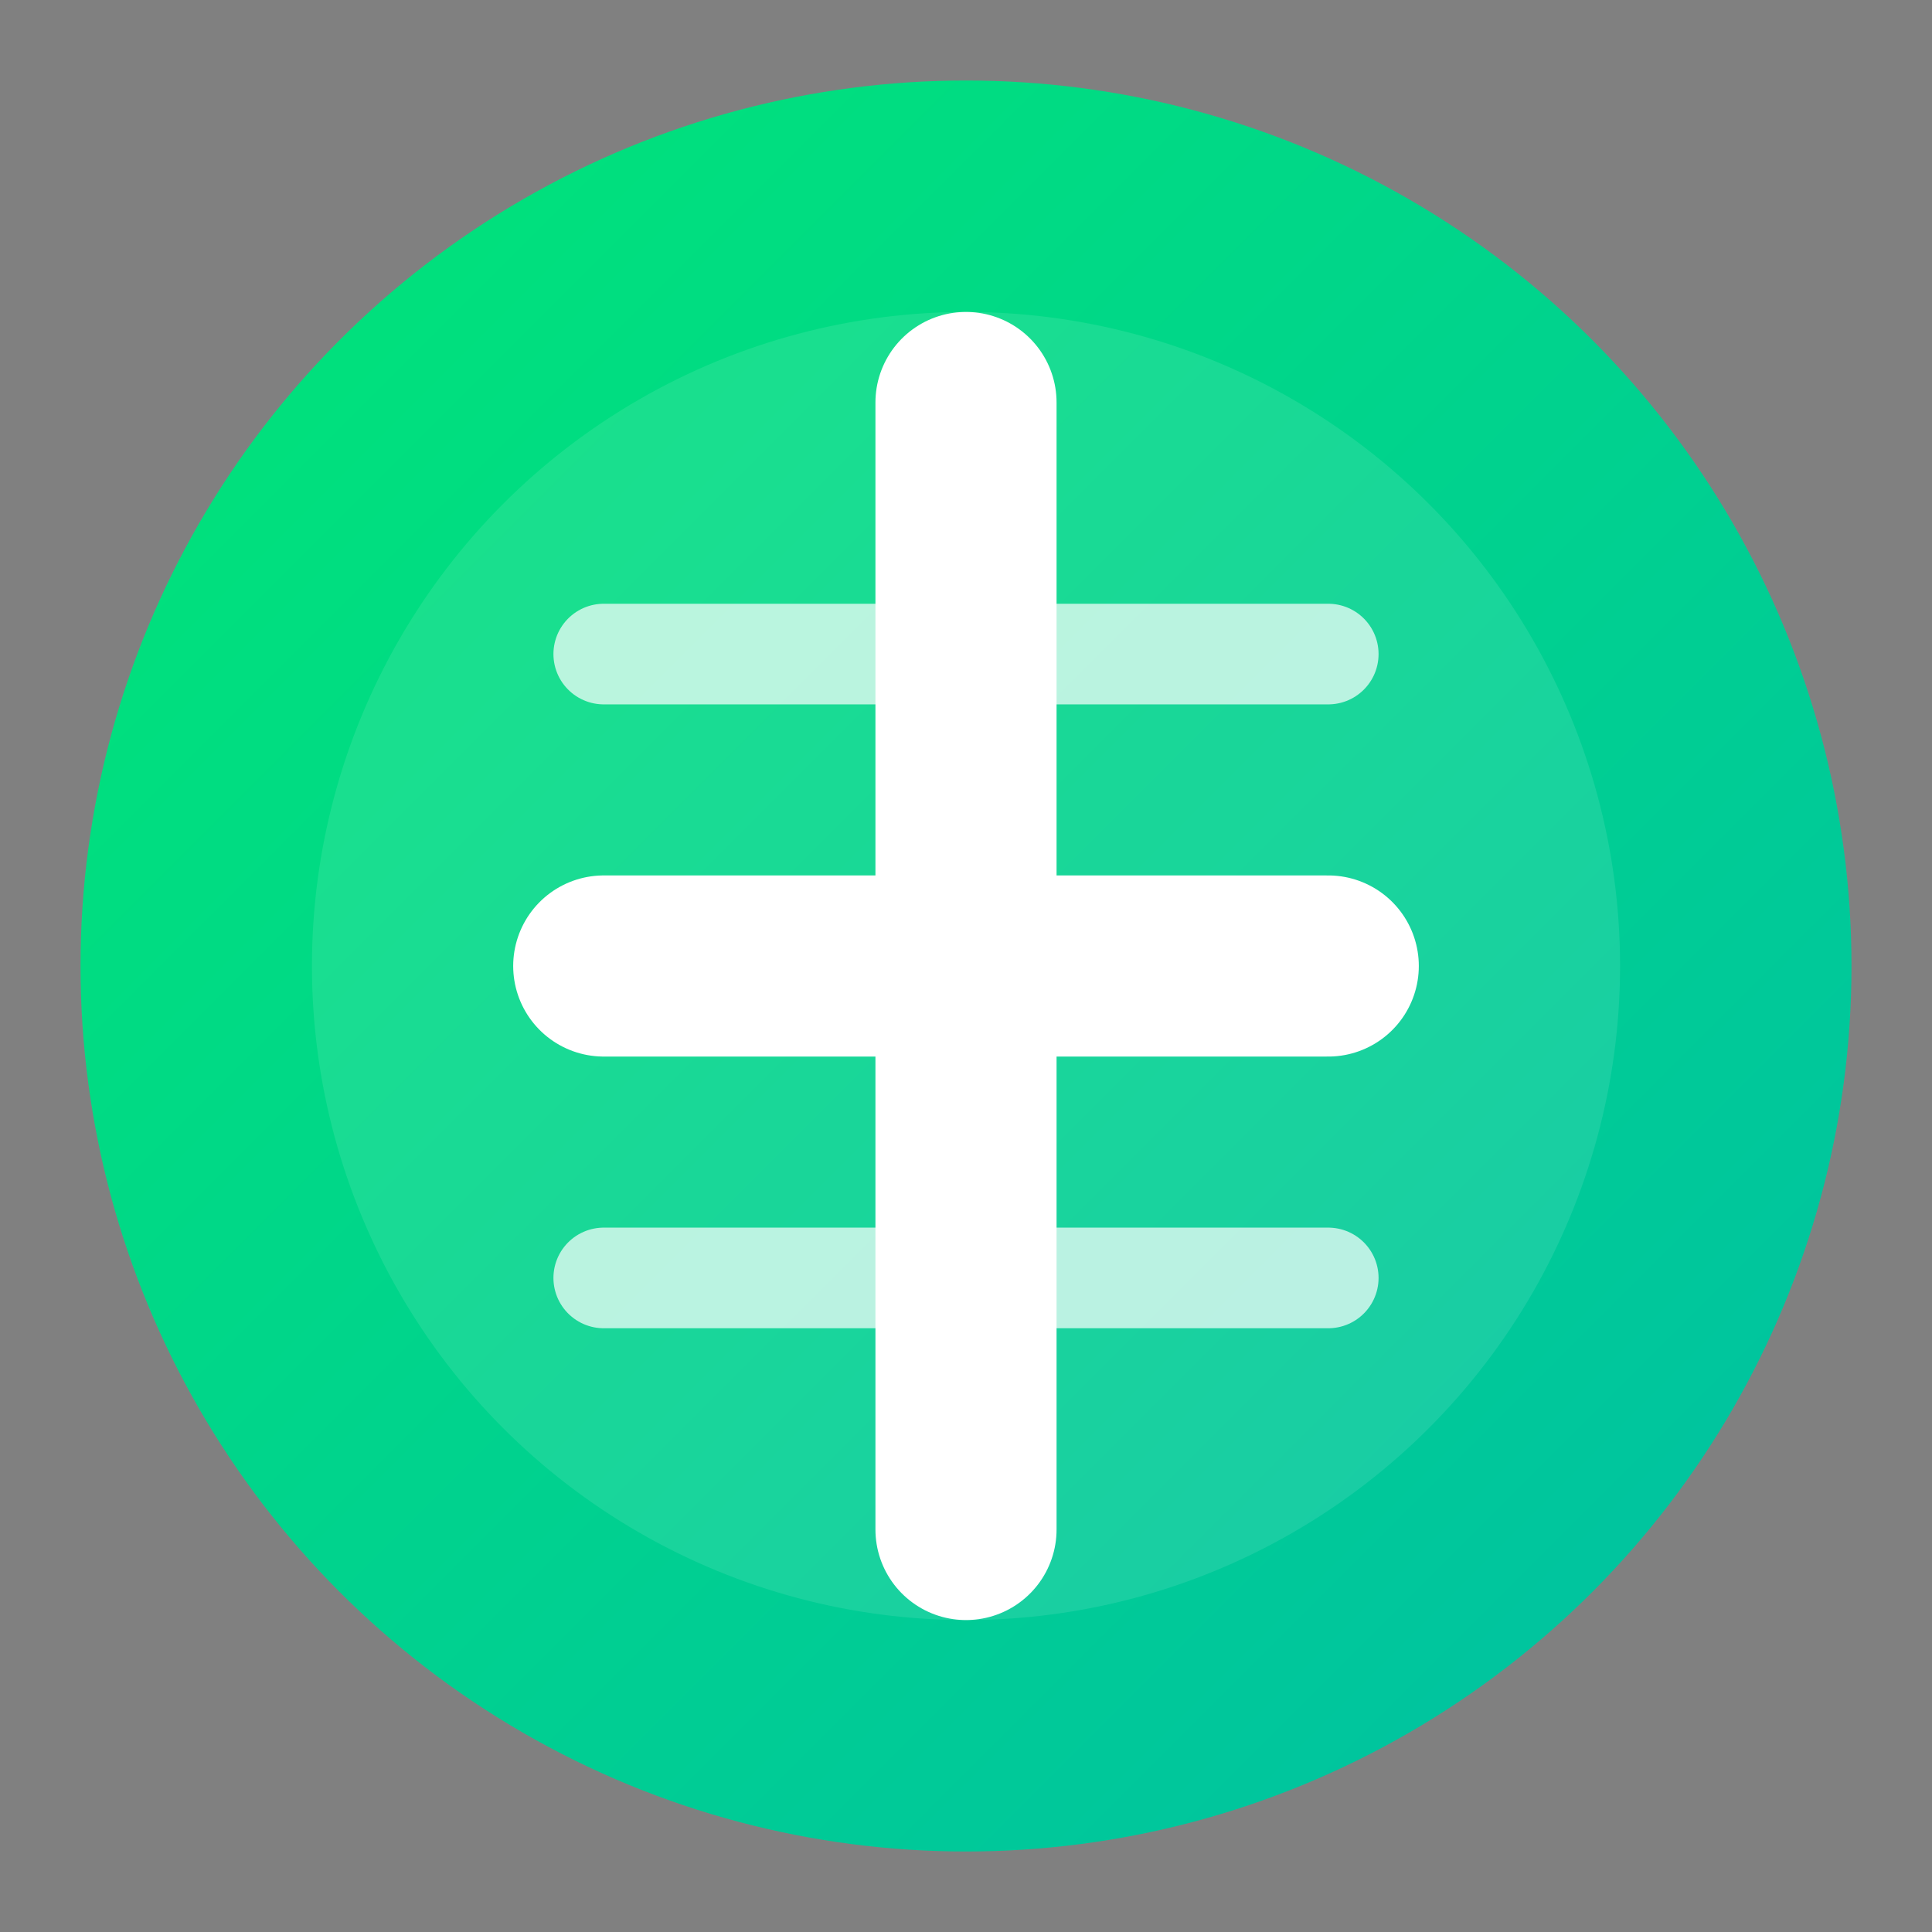
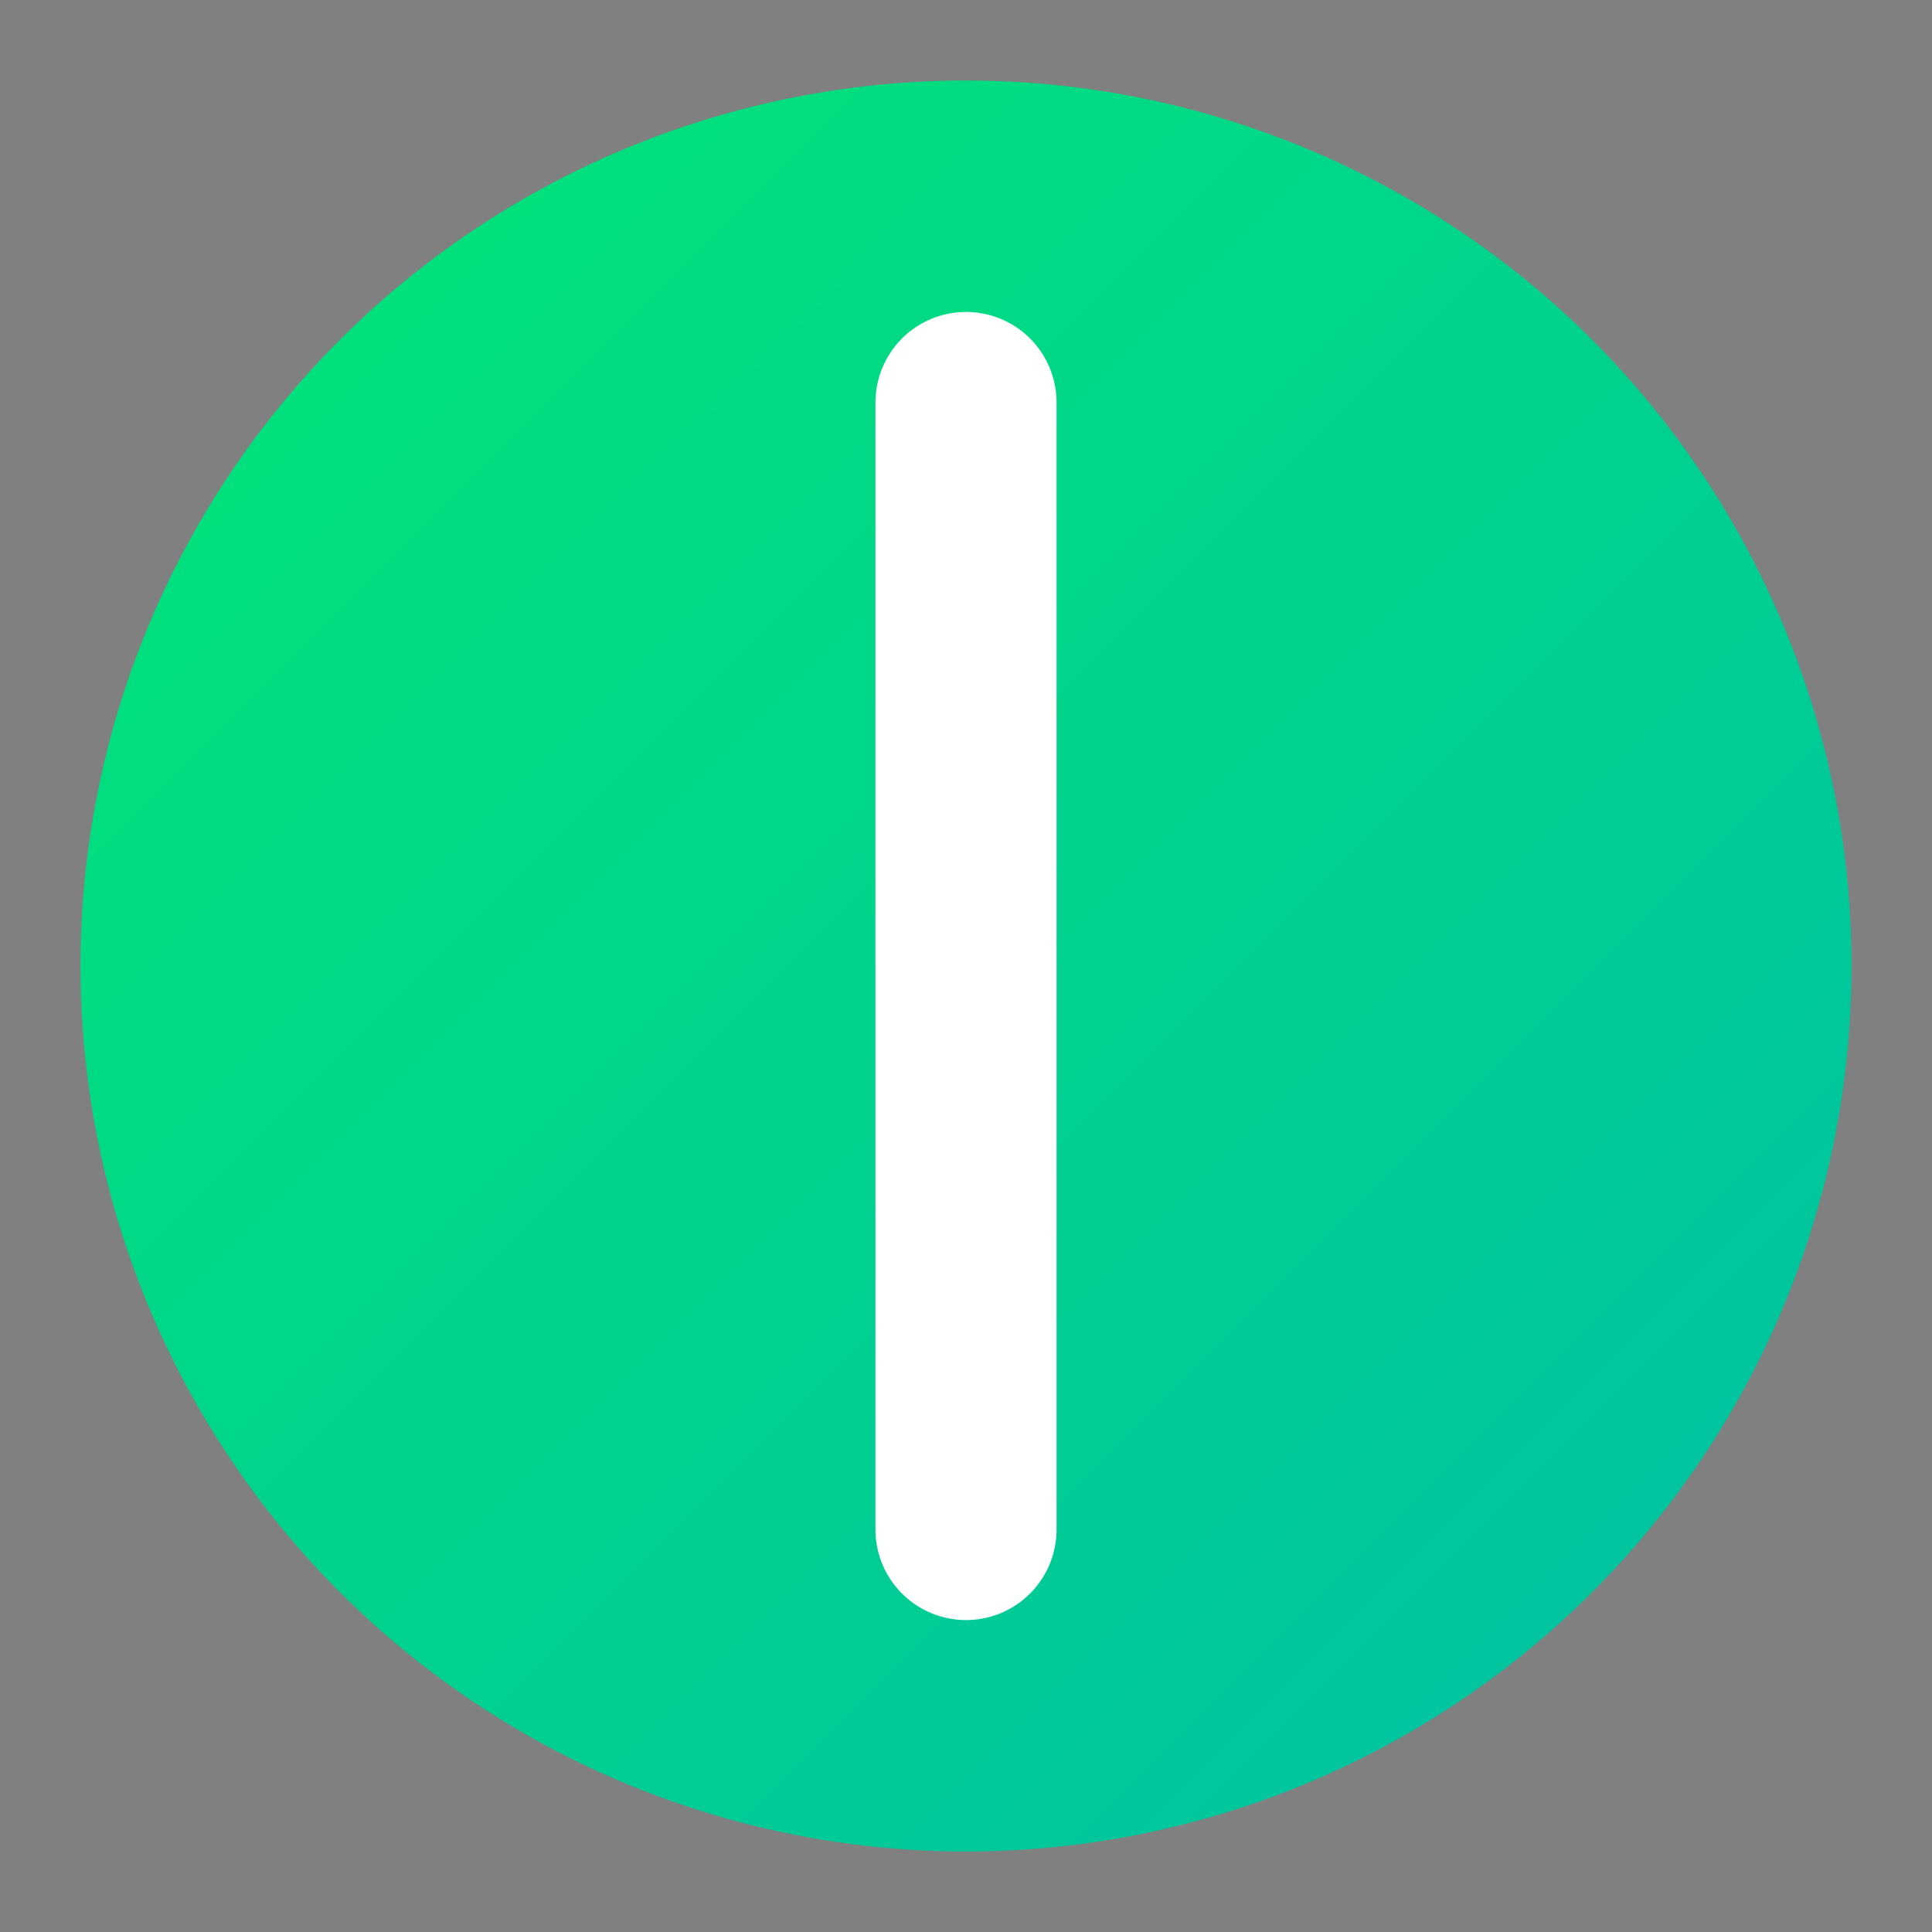
<svg xmlns="http://www.w3.org/2000/svg" width="192" height="192" viewBox="0 0 192 192">
  <rect x="0" y="0" width="192" height="192" fill="#808080" stroke="none" />
  <defs>
    <linearGradient id="gradient" x1="0%" y1="0%" x2="100%" y2="100%">
      <stop offset="0%" style="stop-color:#00E676;stop-opacity:1" />
      <stop offset="100%" style="stop-color:#00BFA5;stop-opacity:1" />
    </linearGradient>
  </defs>
  <circle cx="96" cy="96" r="88" fill="url(#gradient)" />
-   <circle cx="96" cy="96" r="65" fill="#FFFFFF" opacity="0.1" />
  <path d="M96 40 L96 152" stroke="#FFFFFF" stroke-width="18" stroke-linecap="round" />
-   <path d="M60 96 L132 96" stroke="#FFFFFF" stroke-width="18" stroke-linecap="round" />
-   <path d="M60 65 L132 65" stroke="#FFFFFF" stroke-width="10" stroke-linecap="round" opacity="0.7" />
-   <path d="M60 127 L132 127" stroke="#FFFFFF" stroke-width="10" stroke-linecap="round" opacity="0.7" />
</svg>